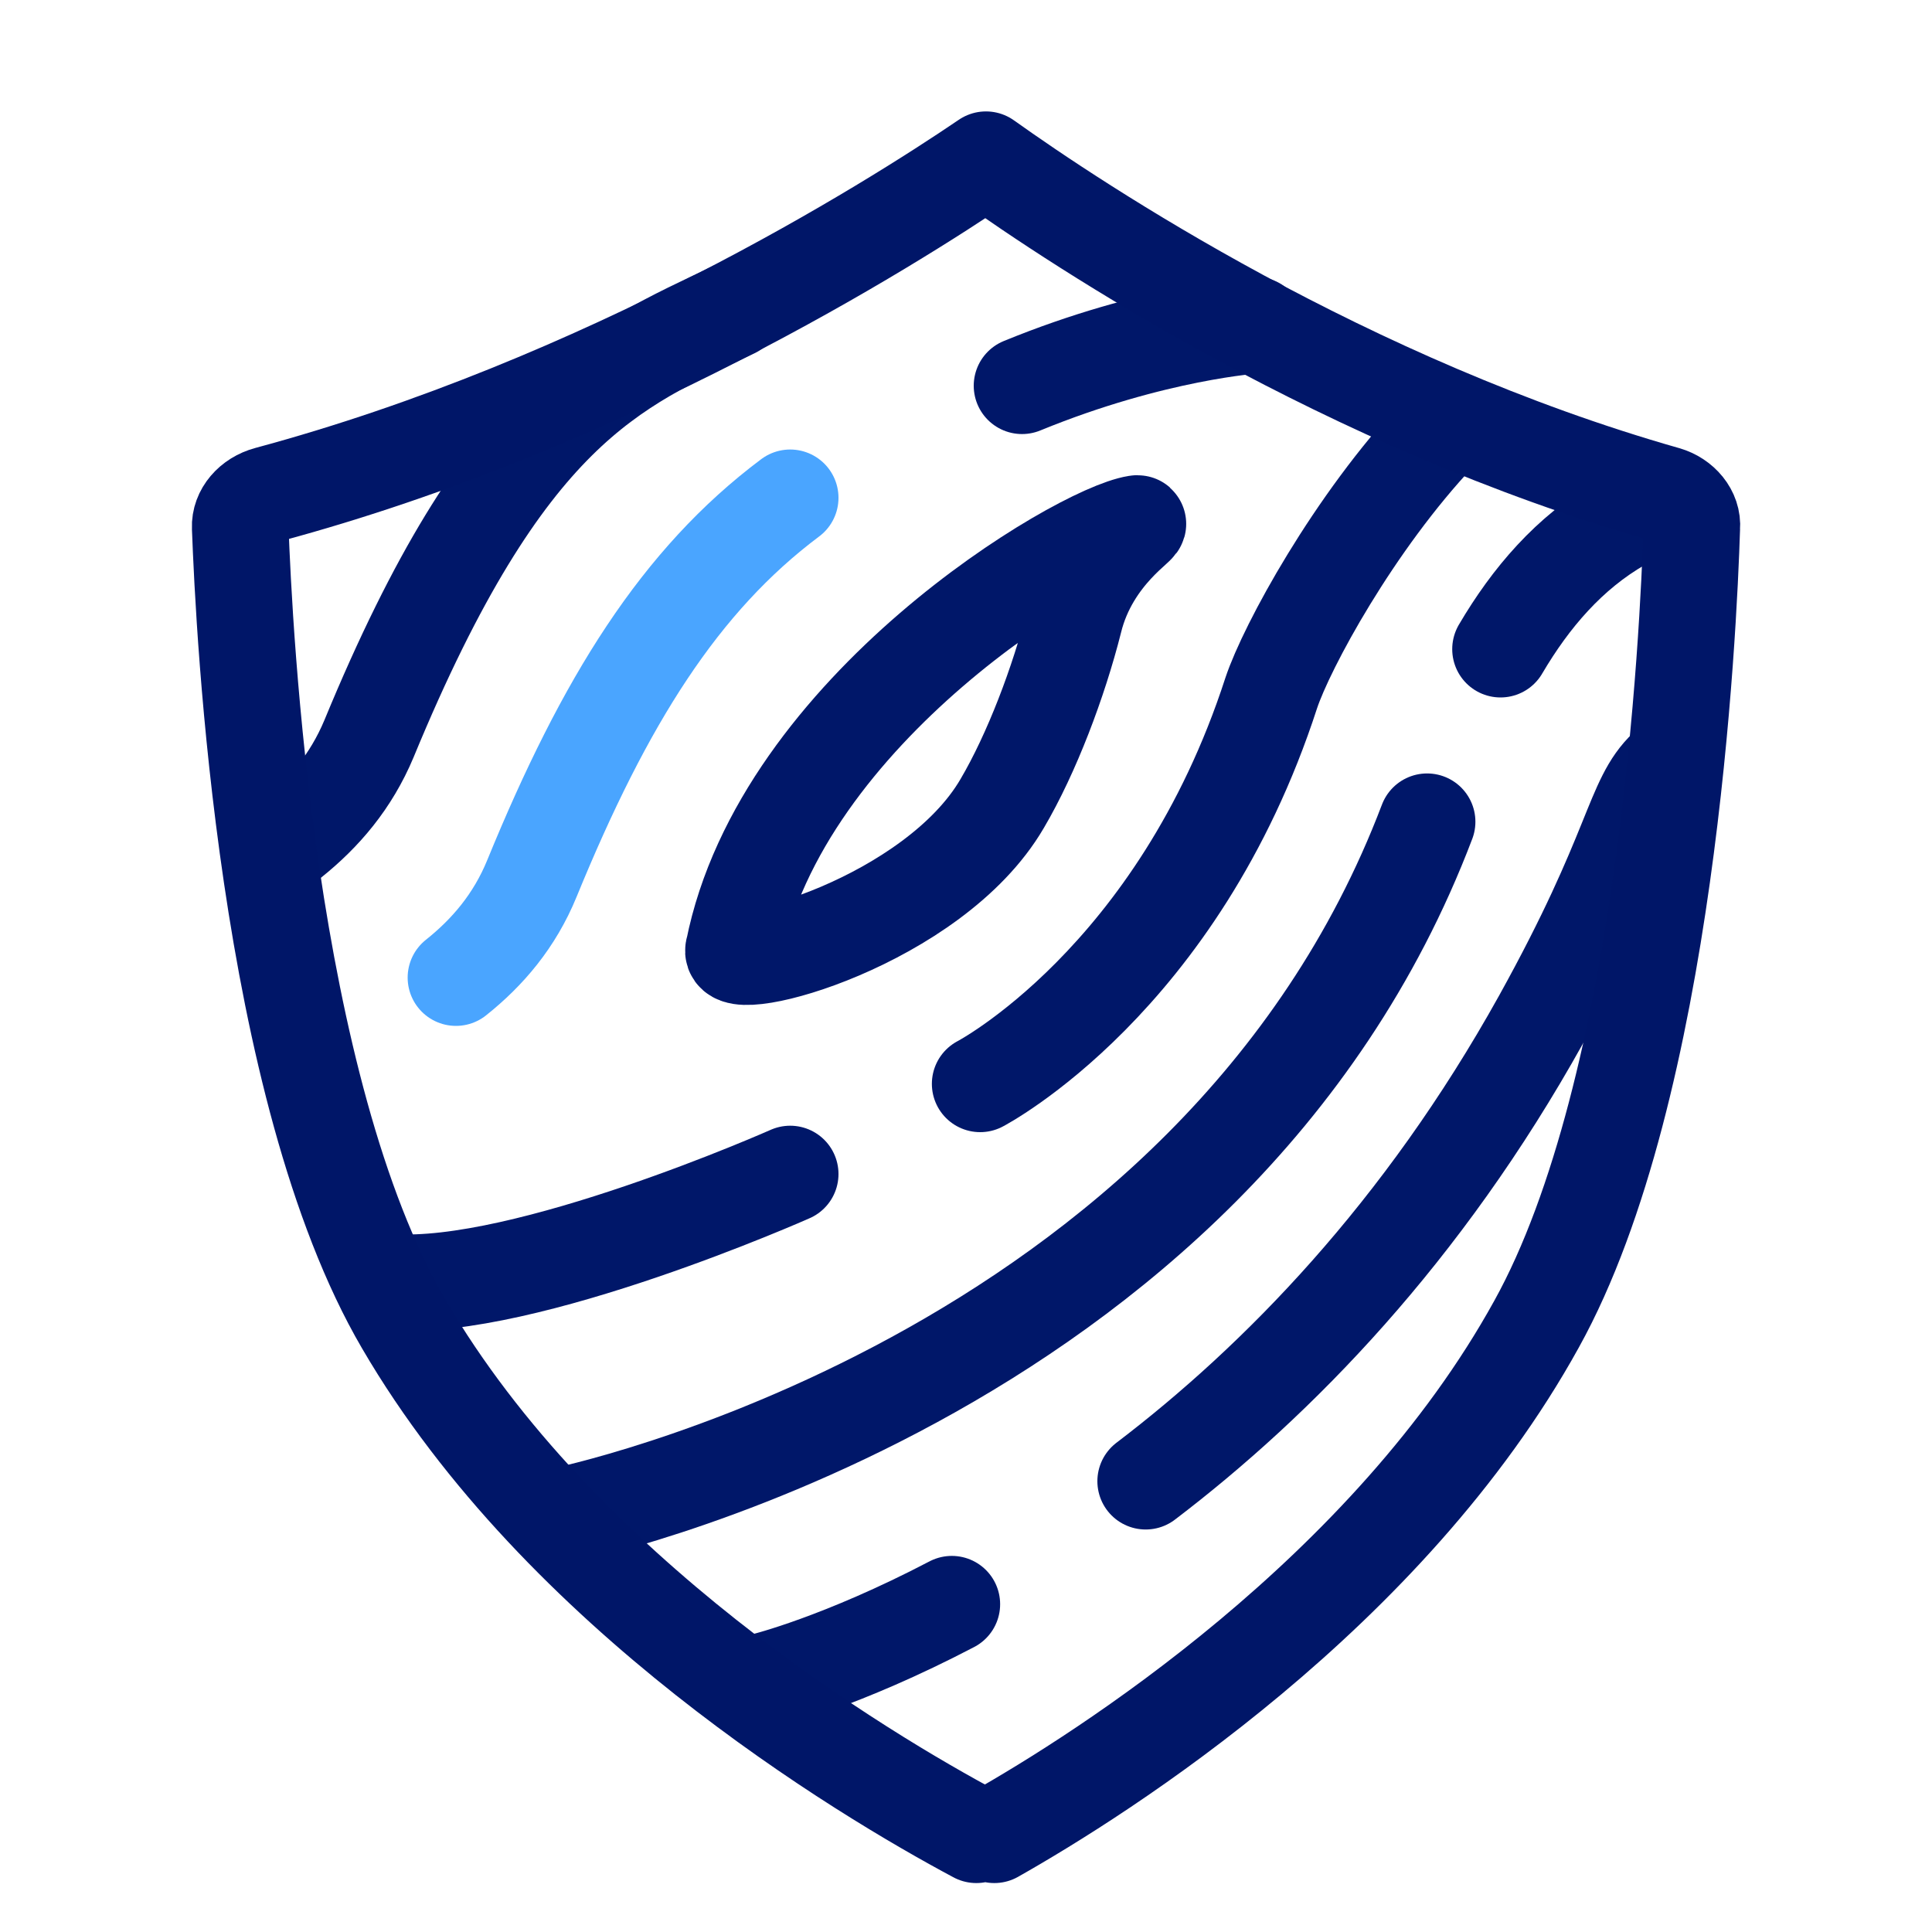
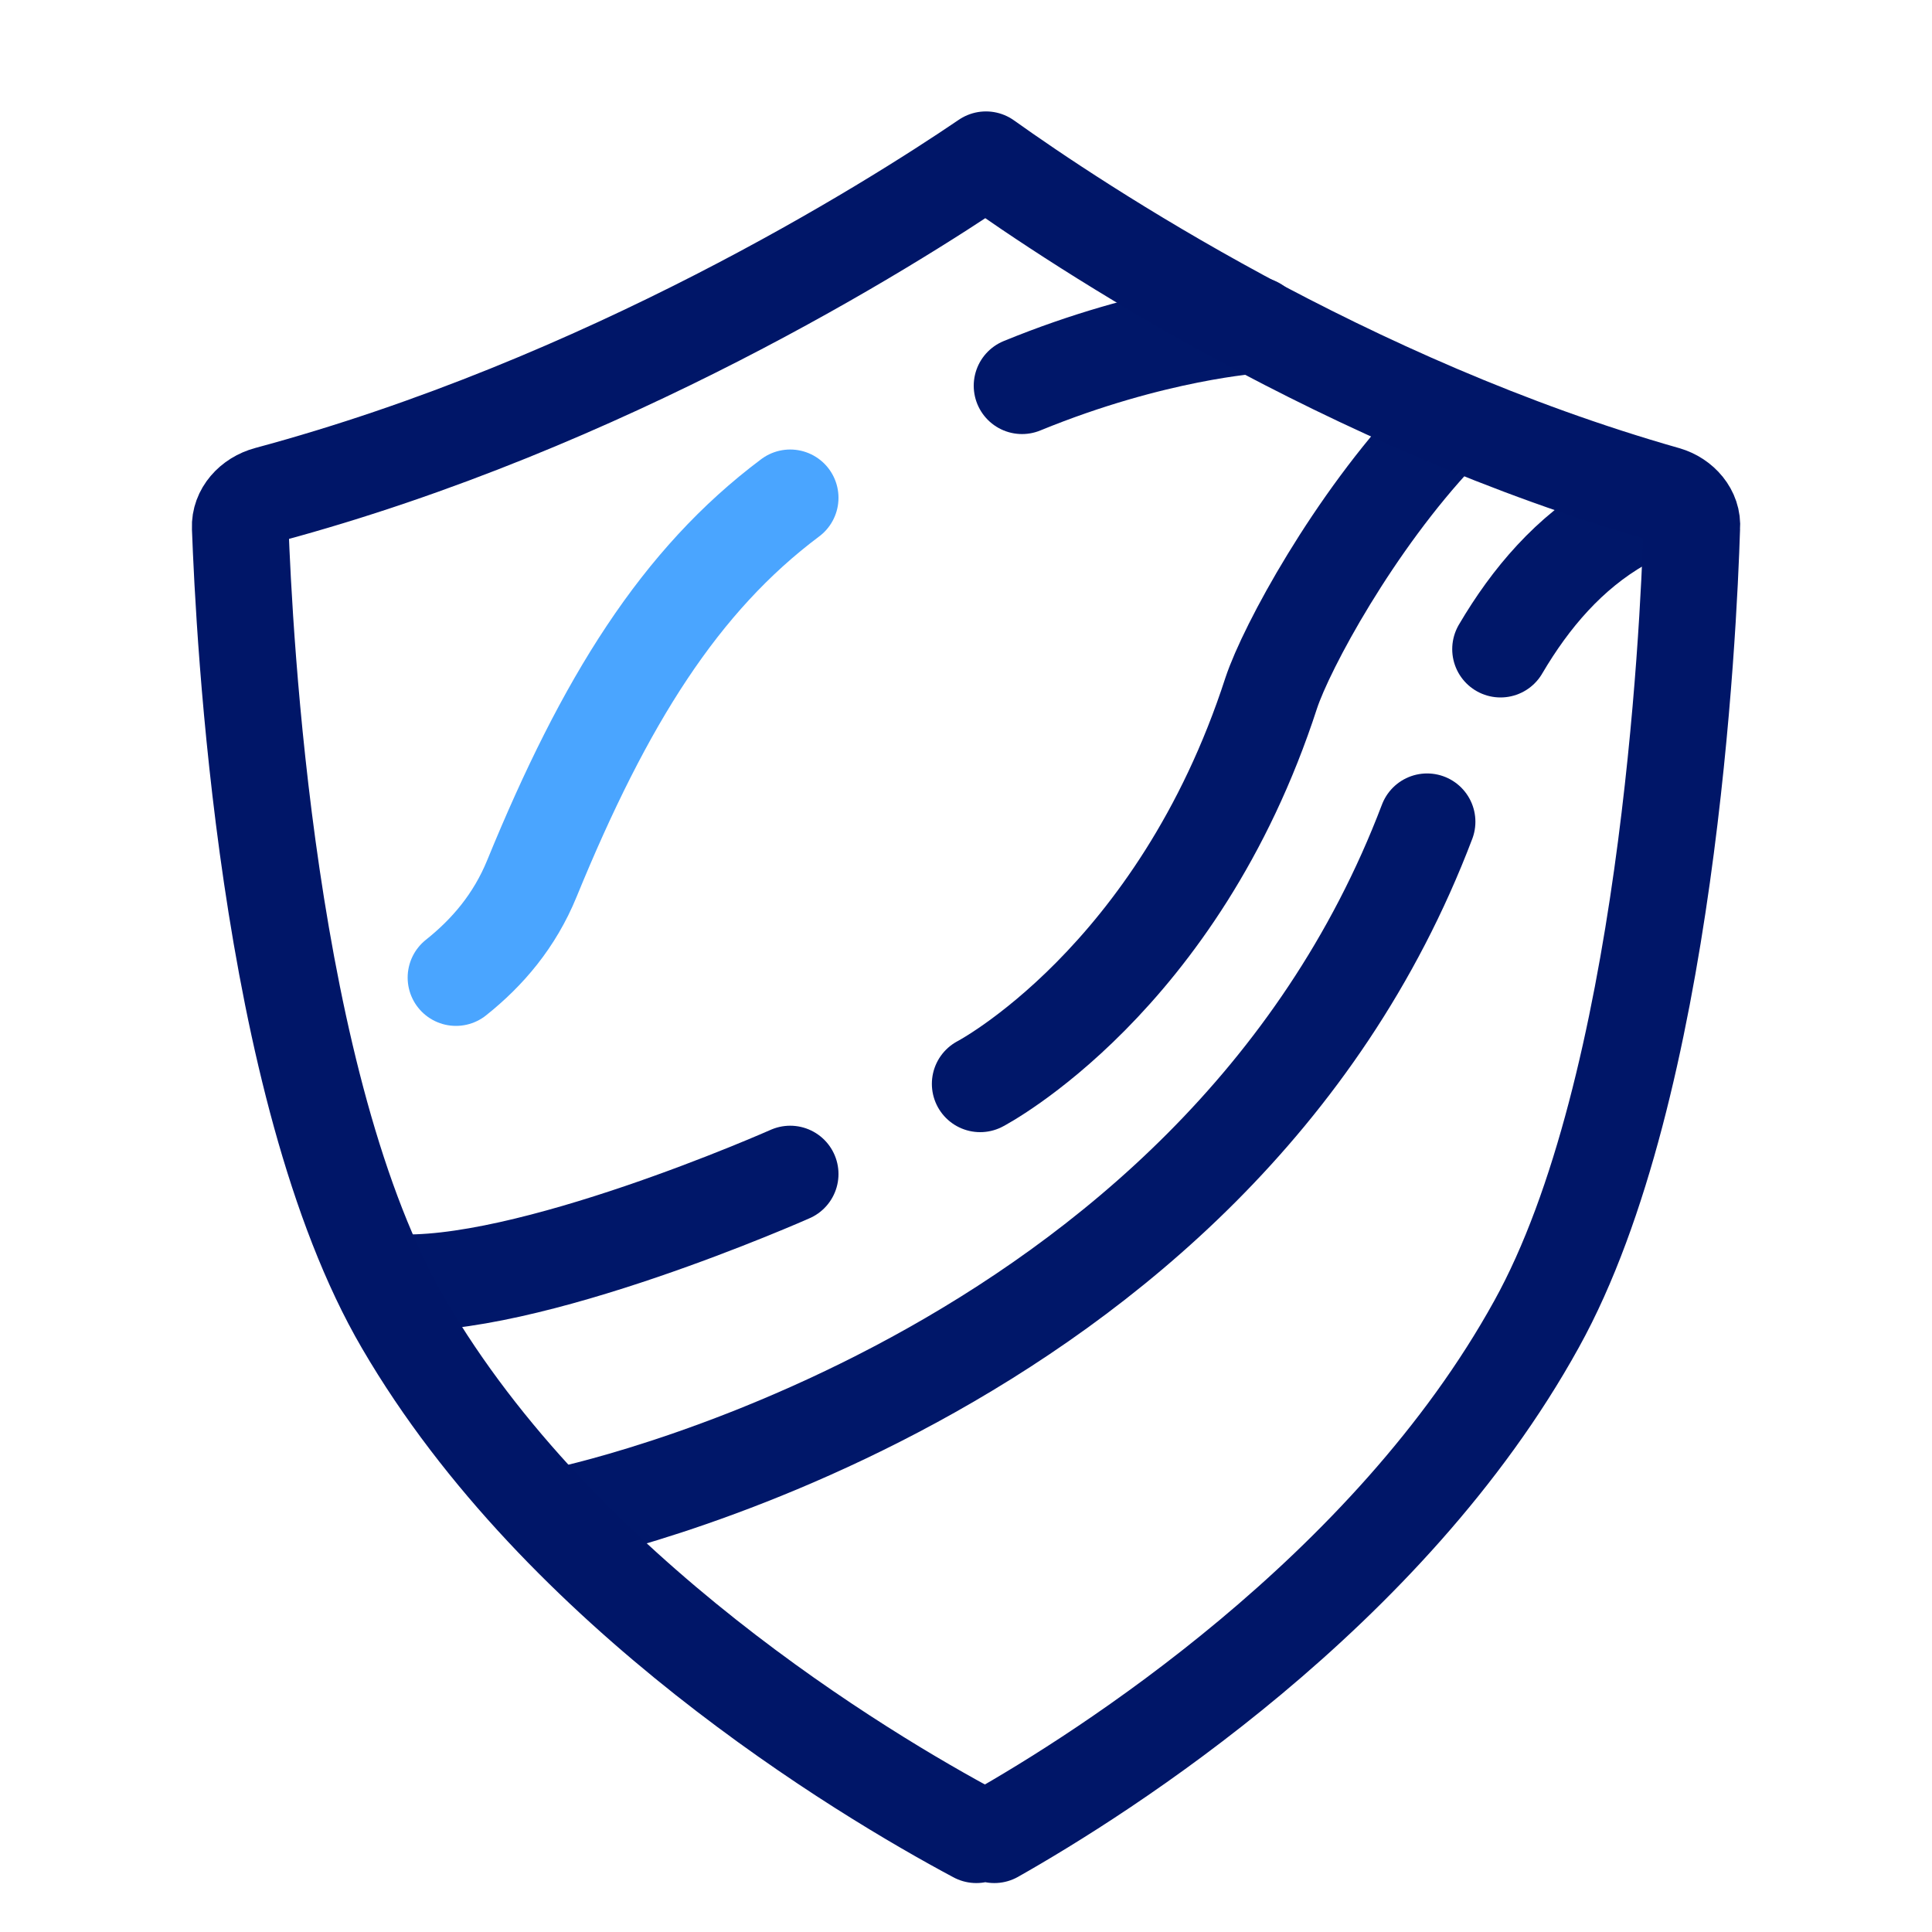
<svg xmlns="http://www.w3.org/2000/svg" id="Layer_1" data-name="Layer 1" viewBox="0 0 30 30">
  <defs>
    <style> .cls-1 { stroke: #001769; } .cls-1, .cls-2, .cls-3 { fill: none; stroke-linecap: round; stroke-linejoin: round; stroke-width: 1.5px; } .cls-2 { stroke: #4aa5ff; } .cls-3 { stroke: #001668; } </style>
  </defs>
  <path class="cls-1" d="M12.27,18.23s-4.12,1.83-6.2,1.68" />
  <path class="cls-1" d="M15.22,16.83s3.07-1.6,4.52-6.07c.24-.72,1.28-2.64,2.6-4.04" />
-   <path class="cls-1" d="M11.39,14.75c-.08,.42,3.1-.44,4.17-2.27,.46-.78,.88-1.89,1.12-2.84,.26-1.06,1.13-1.54,.97-1.51-.9,.14-5.52,2.88-6.26,6.63Z" />
+   <path class="cls-1" d="M11.39,14.75Z" />
  <path class="cls-2" d="M12.27,7.73c-1.71,1.28-2.88,3.15-4.01,5.91-.27,.66-.69,1.15-1.18,1.54" />
  <path class="cls-1" d="M19.5,5.05s-1.58,.1-3.63,.94" />
  <path class="cls-1" d="M23.3,10.08c.47-.8,1.07-1.5,1.87-1.96" />
  <path class="cls-1" d="M8.71,23.54s10.13-2.04,13.45-10.78" />
-   <path class="cls-1" d="M17.79,23c2.05-1.56,4.3-3.86,6.14-7.17,1.47-2.65,1.41-3.4,1.95-3.91" />
-   <path class="cls-1" d="M11.88,26.1s1.18-.29,2.9-1.19" />
-   <path class="cls-1" d="M11.39,4.81c-1.86,.89-3.54,1.52-5.66,6.66-.28,.67-.71,1.17-1.21,1.57" />
  <path class="cls-3" d="M15.16,28.49c-1.78-.95-6.46-3.76-8.89-7.93-2.14-3.66-2.48-10.77-2.54-12.37-.01-.23,.17-.44,.43-.51,5.24-1.41,9.65-4.18,11.15-5.2,1.43,1.02,5.6,3.79,10.56,5.2,.24,.07,.42,.28,.4,.51-.05,1.61-.38,8.71-2.41,12.37-2.3,4.17-6.74,6.98-8.42,7.93" />
</svg>